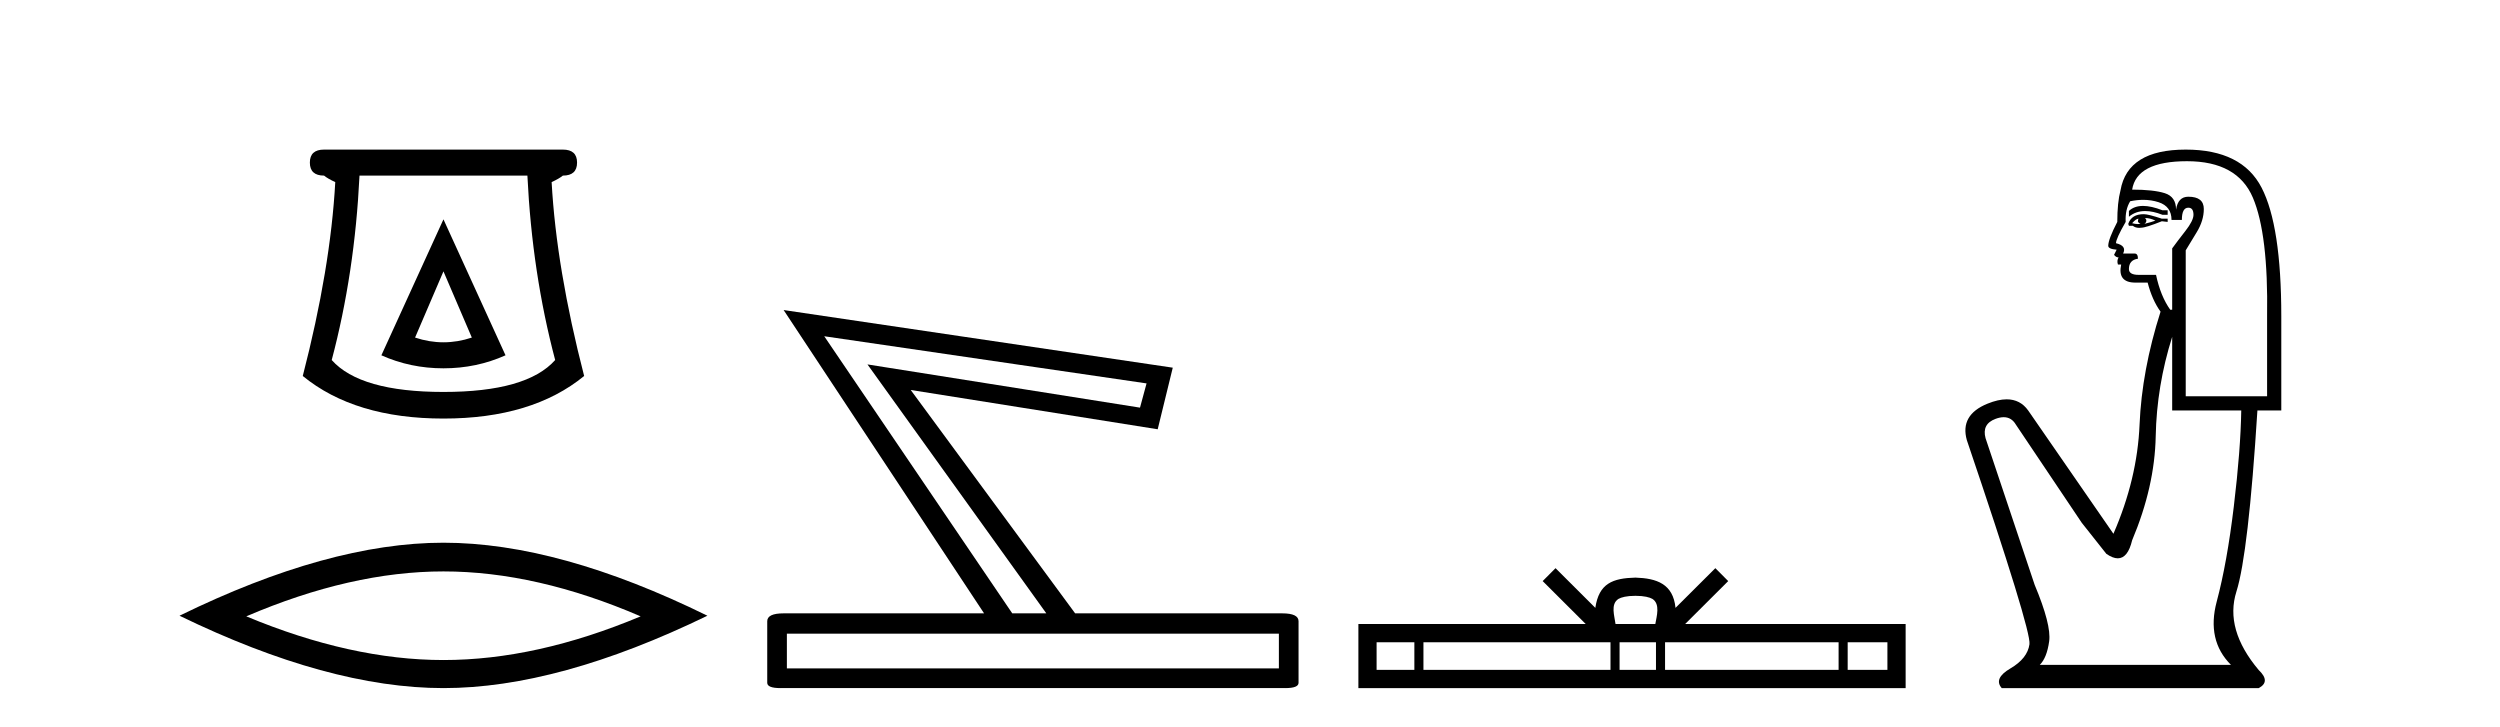
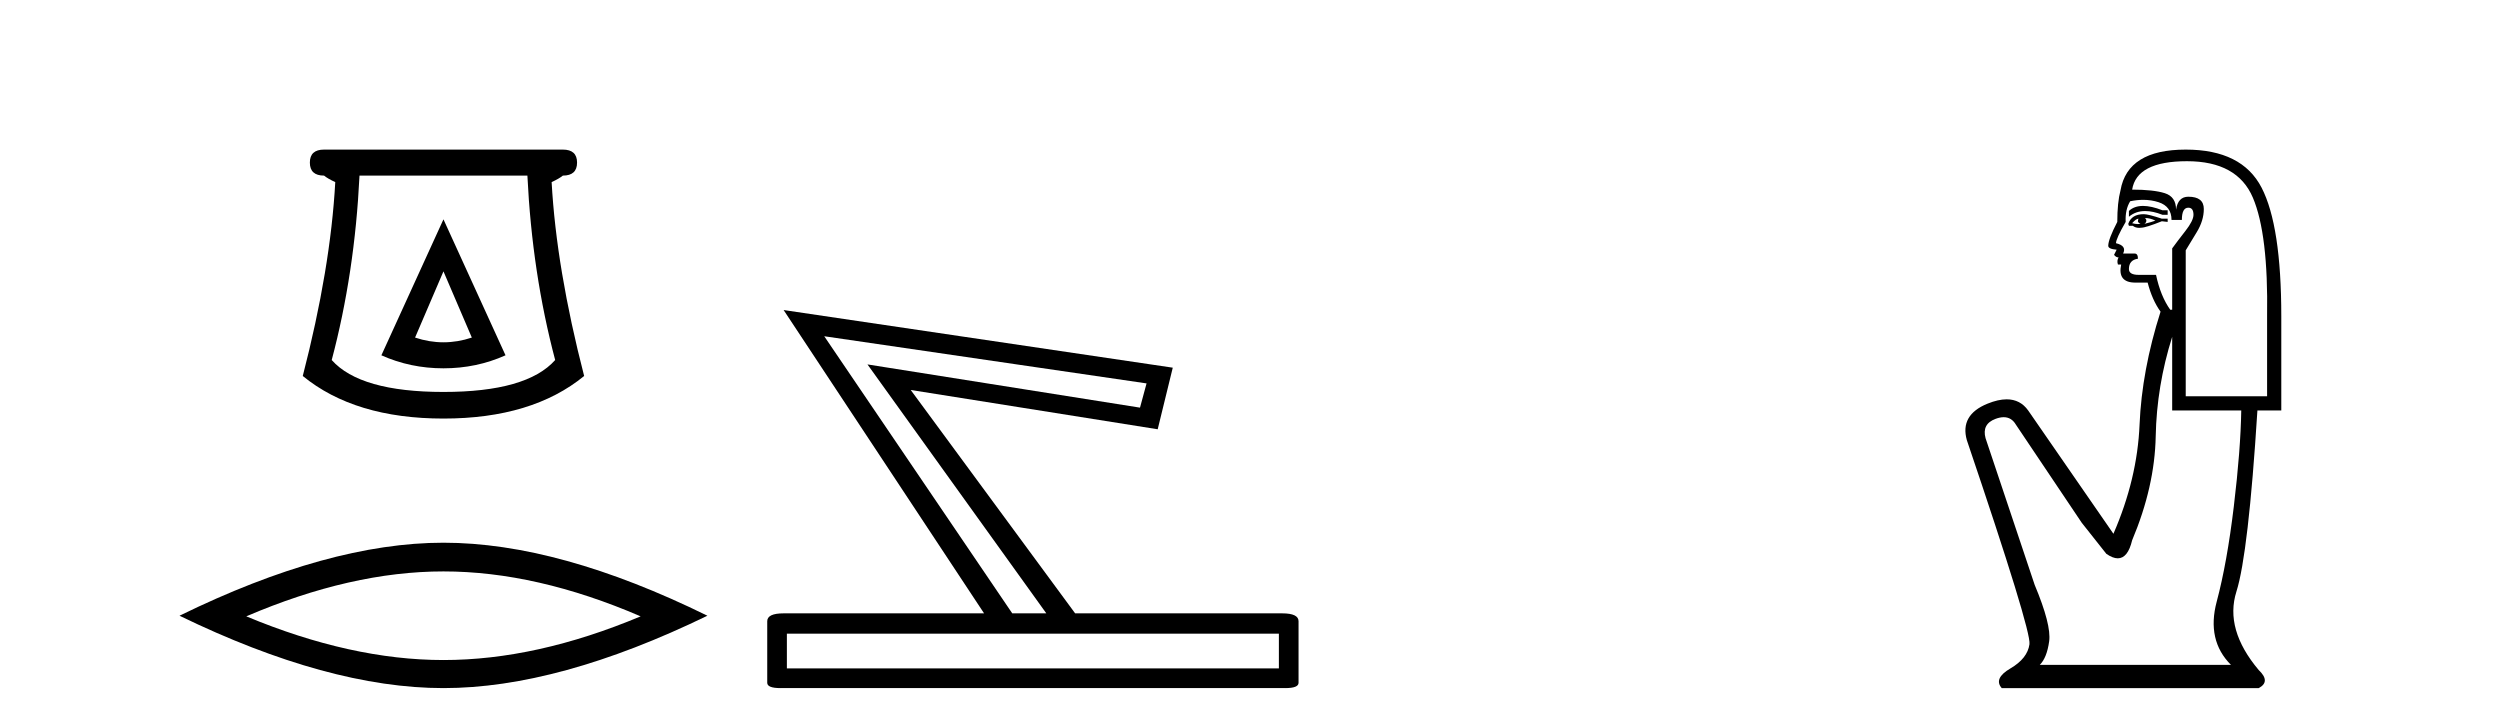
<svg xmlns="http://www.w3.org/2000/svg" width="141.0" height="41.0">
  <path d="M 25.011 15.305 L 26.611 19.039 Q 25.811 19.306 25.011 19.306 Q 24.211 19.306 23.41 19.039 L 25.011 15.305 ZM 25.011 12.371 L 21.51 20.039 Q 23.144 20.773 25.011 20.773 Q 26.878 20.773 28.511 20.039 L 25.011 12.371 ZM 29.745 9.904 Q 30.012 15.405 31.312 20.306 Q 29.712 22.106 25.011 22.106 Q 20.31 22.106 18.709 20.306 Q 20.01 15.405 20.276 9.904 ZM 18.276 8.437 Q 17.476 8.437 17.476 9.17 Q 17.476 9.904 18.276 9.904 Q 18.476 10.07 18.909 10.271 Q 18.643 15.138 17.076 21.206 Q 20.01 23.607 25.011 23.607 Q 30.012 23.607 32.946 21.206 Q 31.379 15.138 31.112 10.271 Q 31.545 10.07 31.745 9.904 Q 32.546 9.904 32.546 9.17 Q 32.546 8.437 31.745 8.437 Z" style="fill:#000000;stroke:none" />
  <path d="M 25.011 32.228 Q 30.254 32.228 36.132 34.762 Q 30.254 37.226 25.011 37.226 Q 19.802 37.226 13.89 34.762 Q 19.802 32.228 25.011 32.228 ZM 25.011 30.609 Q 18.535 30.609 10.124 34.727 Q 18.535 38.809 25.011 38.809 Q 31.486 38.809 39.897 34.727 Q 31.521 30.609 25.011 30.609 Z" style="fill:#000000;stroke:none" />
  <path d="M 46.487 18.964 L 64.666 21.624 L 64.296 22.991 L 48.925 20.553 L 59.012 34.593 L 57.091 34.593 L 46.487 18.964 ZM 72.129 35.739 L 72.129 37.697 L 44.38 37.697 L 44.38 35.739 ZM 44.196 17.486 L 55.502 34.593 L 44.196 34.593 Q 43.272 34.593 43.272 35.037 L 43.272 38.51 Q 43.272 38.809 44.02 38.809 Q 44.103 38.809 44.196 38.806 L 72.314 38.806 Q 72.406 38.809 72.49 38.809 Q 73.238 38.809 73.238 38.51 L 73.238 35.037 Q 73.238 34.593 72.314 34.593 L 60.638 34.593 L 51.364 21.994 L 65.294 24.211 L 66.144 20.737 L 44.196 17.486 Z" style="fill:#000000;stroke:none" />
-   <path d="M 92.238 33.604 C 92.739 33.604 93.04 33.689 93.196 33.778 C 93.65 34.068 93.434 34.761 93.36 35.195 L 91.116 35.195 C 91.062 34.752 90.817 34.076 91.281 33.778 C 91.437 33.689 91.738 33.604 92.238 33.604 ZM 79.77 36.222 L 79.77 37.782 L 77.64 37.782 L 77.64 36.222 ZM 90.832 36.222 L 90.832 37.782 L 80.282 37.782 L 80.282 36.222 ZM 93.397 36.222 L 93.397 37.782 L 91.344 37.782 L 91.344 36.222 ZM 103.697 36.222 L 103.697 37.782 L 93.909 37.782 L 93.909 36.222 ZM 106.45 36.222 L 106.45 37.782 L 104.209 37.782 L 104.209 36.222 ZM 87.732 32.045 L 87.007 32.773 L 89.435 35.195 L 76.613 35.195 L 76.613 38.809 L 107.478 38.809 L 107.478 35.195 L 95.042 35.195 L 97.471 32.773 L 96.745 32.045 L 94.499 34.284 C 94.364 32.927 93.434 32.615 92.238 32.577 C 90.961 32.611 90.176 32.9 89.977 34.284 L 87.732 32.045 Z" style="fill:#000000;stroke:none" />
  <path d="M 120.868 11.614 Q 120.372 11.614 120.071 11.897 L 120.071 12.224 Q 120.452 11.903 120.989 11.903 Q 121.426 11.903 121.964 12.115 L 122.256 12.115 L 122.256 11.86 L 121.964 11.86 Q 121.331 11.614 120.868 11.614 ZM 120.981 12.297 Q 121.272 12.297 121.564 12.443 Q 121.382 12.516 120.945 12.625 Q 121.054 12.552 121.054 12.443 Q 121.054 12.37 120.981 12.297 ZM 120.617 12.334 Q 120.58 12.37 120.58 12.479 Q 120.58 12.552 120.726 12.625 Q 120.653 12.637 120.576 12.637 Q 120.423 12.637 120.253 12.588 Q 120.471 12.334 120.617 12.334 ZM 120.908 12.079 Q 120.216 12.079 120.034 12.625 L 120.071 12.734 L 120.289 12.734 Q 120.435 12.851 120.65 12.851 Q 120.704 12.851 120.762 12.843 Q 121.017 12.843 121.928 12.479 L 122.256 12.516 L 122.256 12.334 L 121.928 12.334 Q 121.163 12.079 120.908 12.079 ZM 120.876 11.271 Q 121.334 11.271 121.746 11.405 Q 122.474 11.642 122.474 12.406 L 123.057 12.406 Q 123.057 11.714 123.421 11.714 Q 123.712 11.714 123.712 12.115 Q 123.712 12.443 123.257 13.025 Q 122.802 13.608 122.511 14.009 L 122.511 17.468 L 122.401 17.468 Q 121.855 16.704 121.6 15.502 L 120.617 15.502 Q 120.071 15.502 120.071 15.174 Q 120.071 14.664 120.58 14.591 Q 120.58 14.3 120.398 14.3 L 119.743 14.3 Q 119.961 13.863 119.342 13.717 Q 119.342 13.462 119.888 12.516 Q 119.852 11.824 120.143 11.35 Q 120.523 11.271 120.876 11.271 ZM 123.348 9.092 Q 126.189 9.092 127.063 11.15 Q 127.937 13.208 127.864 17.833 L 127.864 22.348 L 123.275 22.348 L 123.275 14.118 Q 123.494 13.754 123.894 13.098 Q 124.295 12.443 124.295 11.787 Q 124.295 11.095 123.421 11.095 Q 122.838 11.095 122.729 11.824 Q 122.729 11.095 122.092 10.895 Q 121.454 10.695 120.253 10.695 Q 120.508 9.092 123.348 9.092 ZM 122.511 18.998 L 122.511 23.15 L 126.407 23.15 Q 126.371 25.371 125.988 28.558 Q 125.606 31.744 125.023 33.929 Q 124.441 36.114 125.825 37.498 L 115.045 37.498 Q 115.445 37.098 115.573 36.169 Q 115.7 35.24 114.754 32.982 L 111.986 24.716 Q 111.767 23.914 112.55 23.623 Q 112.801 23.53 113.008 23.53 Q 113.45 23.53 113.697 23.951 L 117.412 29.486 L 118.796 31.234 Q 119.16 31.489 119.443 31.489 Q 120.01 31.489 120.253 30.47 Q 121.527 27.447 121.582 24.606 Q 121.637 21.766 122.511 18.998 ZM 123.275 8.437 Q 119.998 8.437 119.597 10.731 Q 119.415 11.423 119.415 12.516 Q 118.905 13.499 118.905 13.863 Q 118.905 14.045 119.379 14.082 L 119.233 14.373 Q 119.342 14.519 119.488 14.519 Q 119.379 14.701 119.451 14.919 L 119.634 14.919 Q 119.415 15.939 120.435 15.939 L 121.127 15.939 Q 121.382 16.922 121.855 17.578 Q 120.799 20.892 120.671 23.951 Q 120.544 27.01 119.197 30.105 L 114.389 23.15 Q 113.941 22.522 113.176 22.522 Q 112.697 22.522 112.095 22.767 Q 110.529 23.405 110.93 24.825 Q 114.571 35.568 114.462 36.333 Q 114.353 37.134 113.388 37.699 Q 112.423 38.263 112.896 38.809 L 127.391 38.809 Q 128.082 38.445 127.391 37.79 Q 125.46 35.495 126.134 33.365 Q 126.808 31.234 127.318 23.15 L 128.665 23.15 L 128.665 17.833 Q 128.665 12.734 127.554 10.585 Q 126.444 8.437 123.275 8.437 Z" style="fill:#000000;stroke:none" />
</svg>